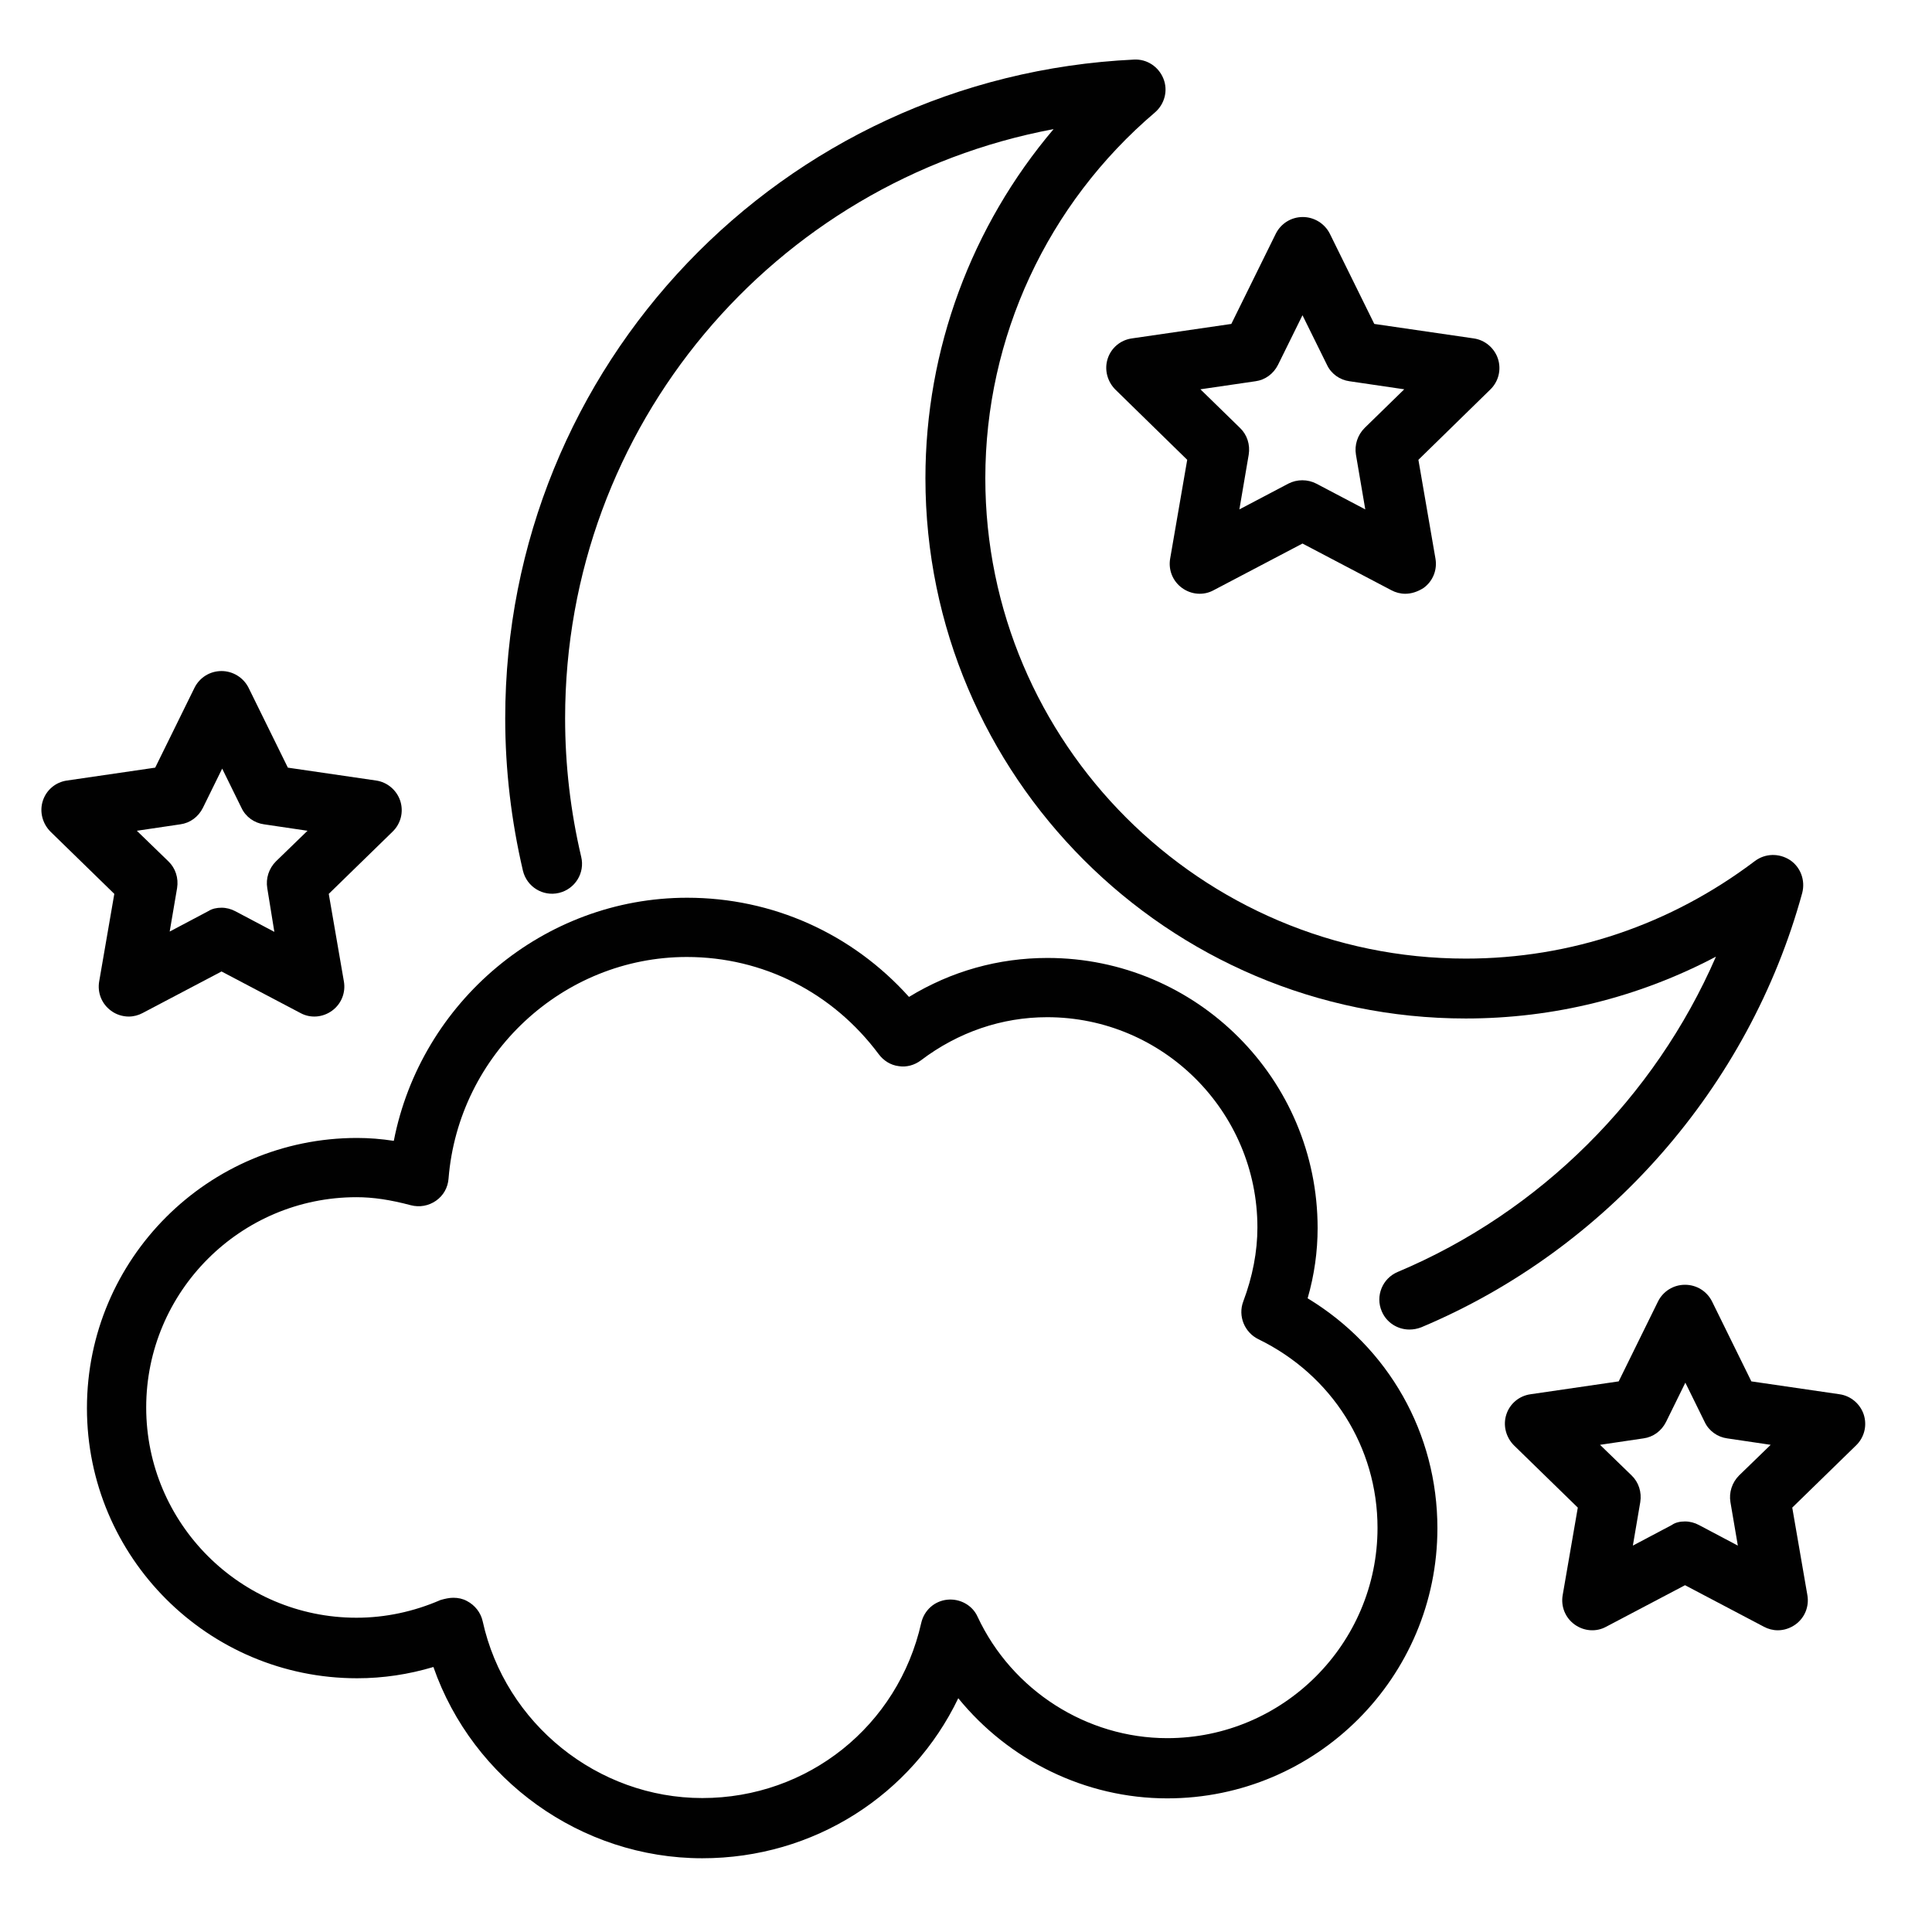
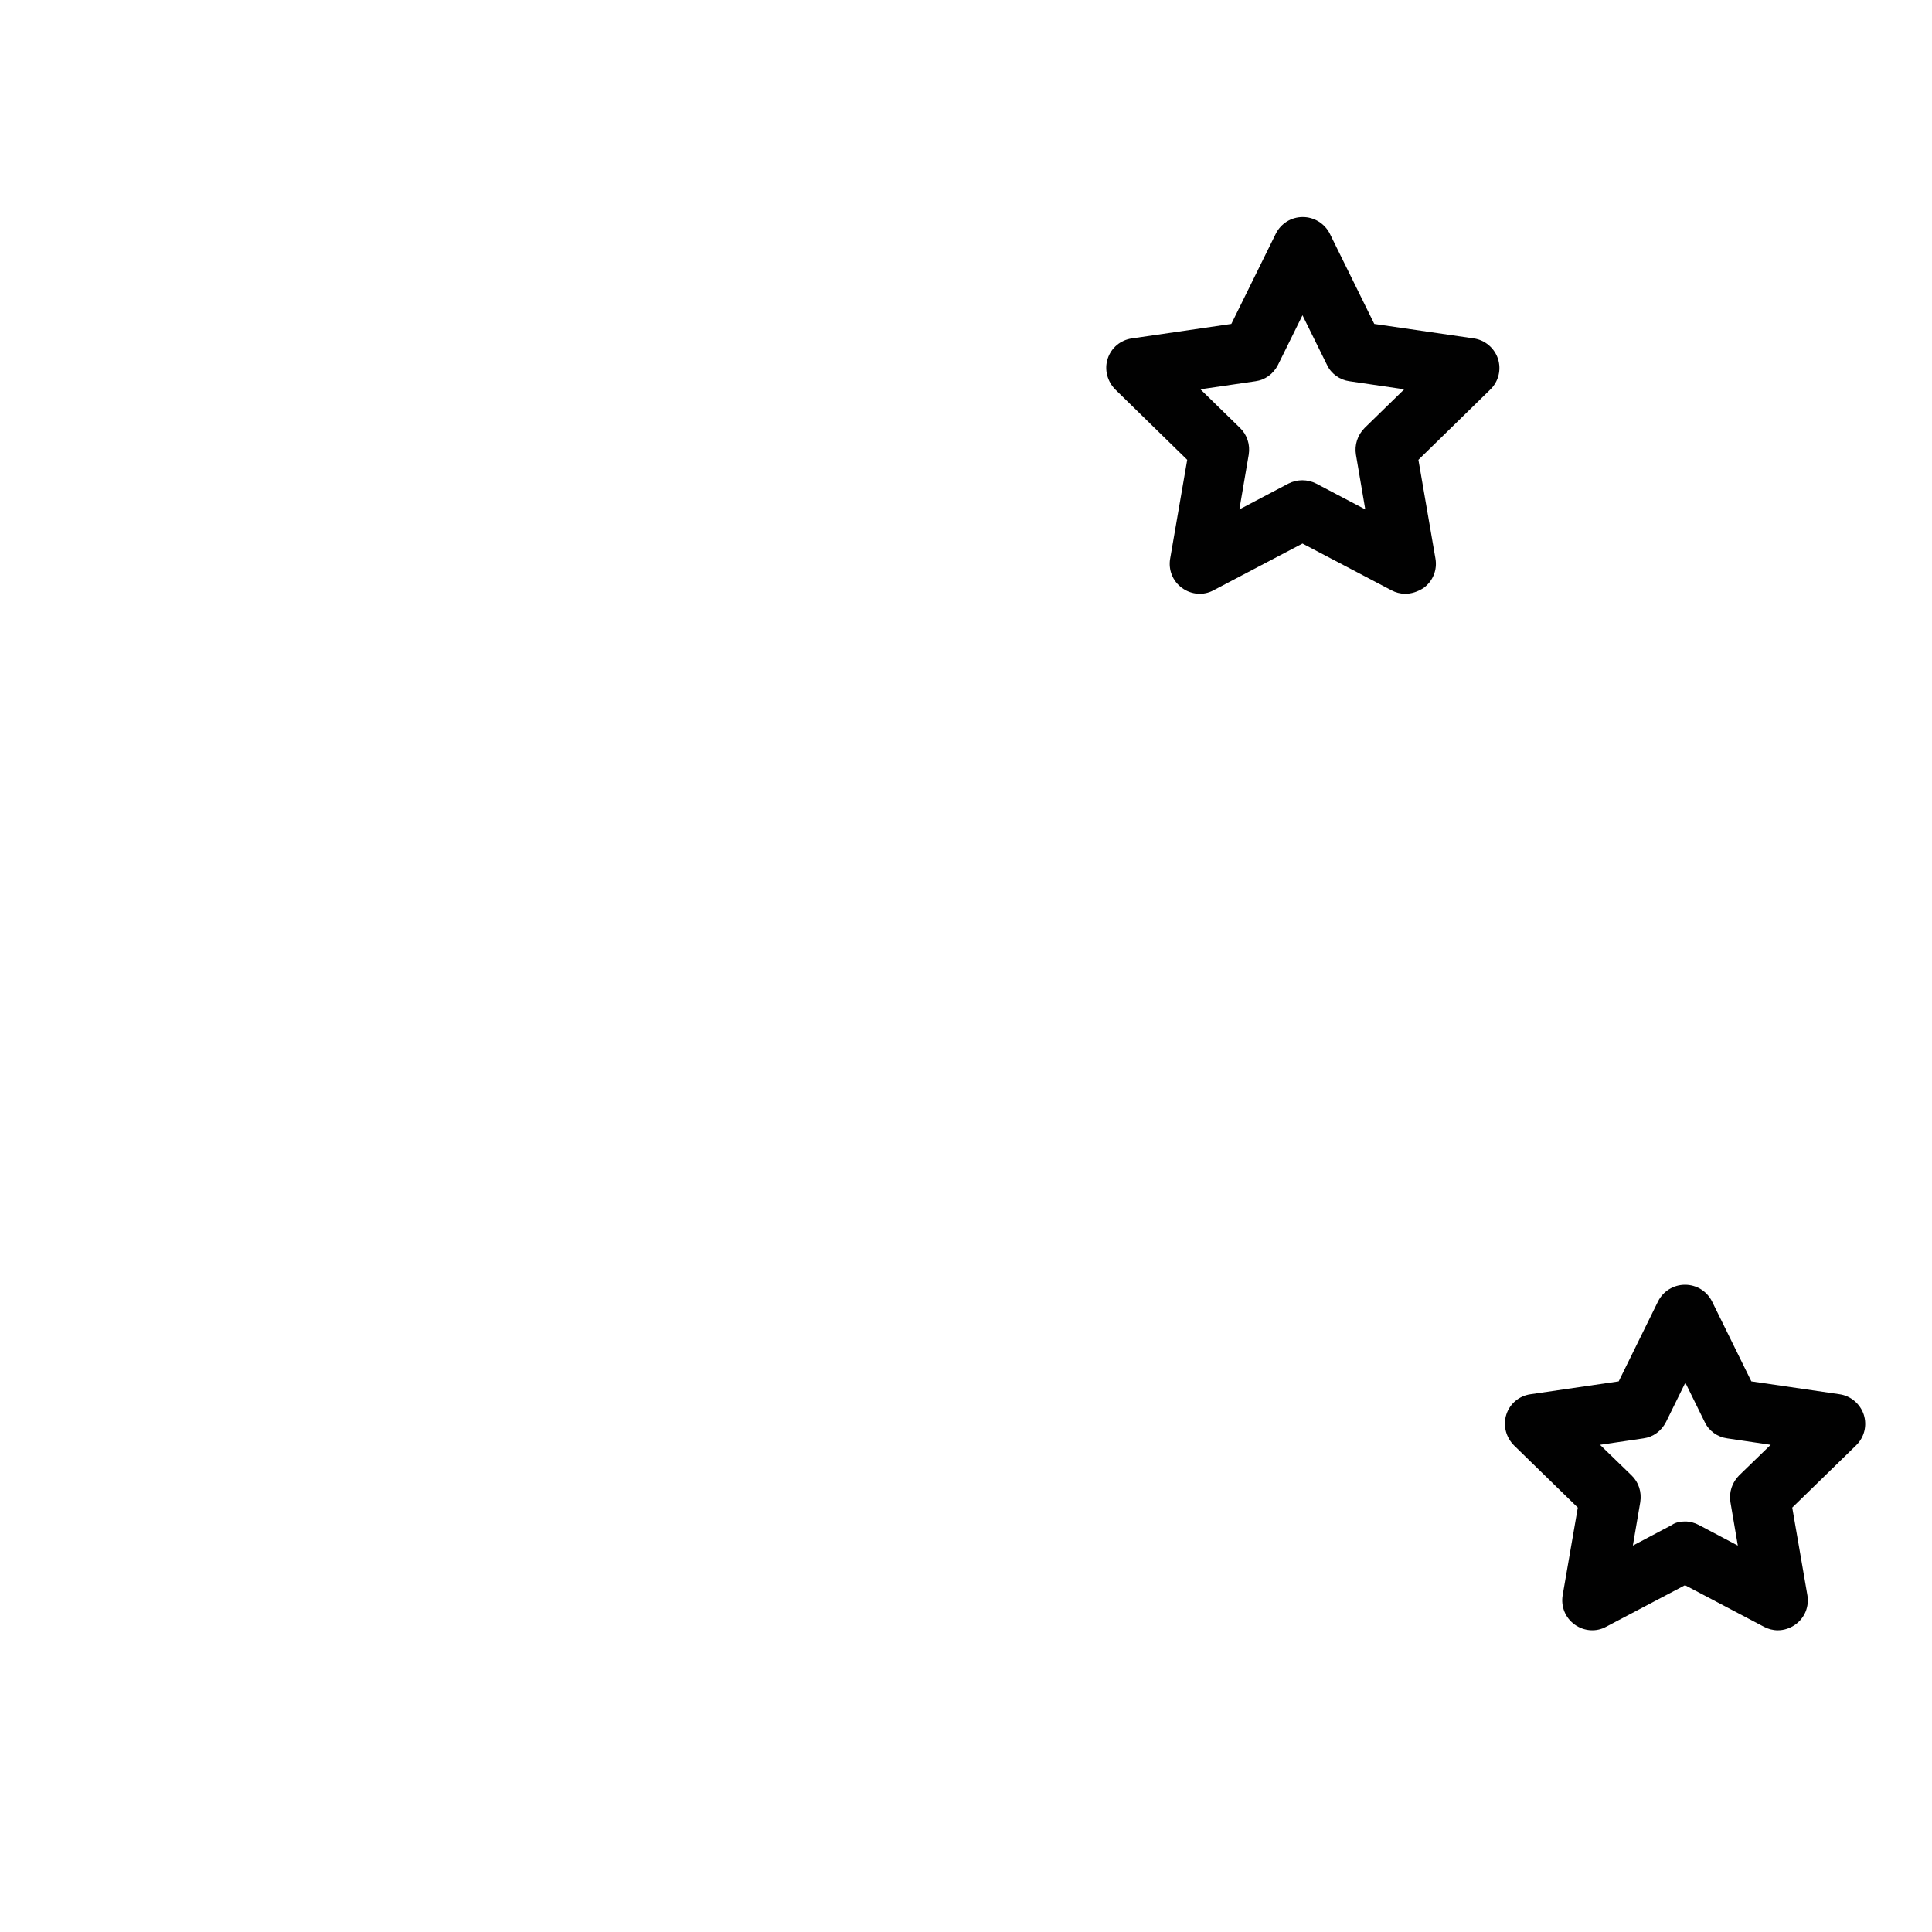
<svg xmlns="http://www.w3.org/2000/svg" version="1.1" id="Layer_1" x="0px" y="0px" viewBox="0 0 60 60" style="enable-background:new 0 0 60 60;" xml:space="preserve">
  <style type="text/css">
	.st0{fill:#010101;}
</style>
  <g>
-     <path class="st0" d="M43.77,41.29c-0.36,0-0.71-0.21-0.86-0.57c-0.2-0.47,0.02-1.02,0.5-1.22c4.42-1.86,7.98-5.42,9.88-9.79   c-2.39,1.26-5.03,1.92-7.77,1.92c-9.25,0-16.78-7.53-16.78-16.78c0-4,1.43-7.83,3.98-10.84c-8.69,1.63-15.17,9.22-15.17,18.3   c0,1.45,0.17,2.9,0.5,4.3c0.12,0.5-0.19,1-0.69,1.12c-0.5,0.12-1-0.19-1.12-0.69c-0.36-1.54-0.55-3.13-0.55-4.73   c0-10.96,8.58-19.94,19.53-20.46c0.4-0.02,0.76,0.22,0.91,0.59c0.15,0.37,0.04,0.79-0.26,1.05c-3.35,2.85-5.27,6.99-5.27,11.36   c0,8.22,6.69,14.92,14.92,14.92c3.26,0,6.36-1.05,8.98-3.03c0.32-0.24,0.75-0.25,1.09-0.03c0.33,0.22,0.48,0.63,0.38,1.02   c-1.65,6.03-6.07,11.07-11.83,13.49C44.01,41.27,43.89,41.29,43.77,41.29z" />
-     <path class="st0" d="M21.81,57.71c-3.77,0-7.13-2.44-8.35-5.94c-0.77,0.23-1.56,0.35-2.37,0.35c-4.63,0-8.39-3.76-8.39-8.39   s3.76-8.39,8.39-8.39c0.37,0,0.75,0.03,1.14,0.09c0.84-4.31,4.65-7.55,9.11-7.55c2.65,0,5.12,1.11,6.89,3.08   c1.31-0.8,2.78-1.21,4.3-1.21c4.63,0,8.39,3.76,8.39,8.39c0,0.72-0.1,1.45-0.31,2.18c2.51,1.52,4.03,4.19,4.03,7.14   c0,4.63-3.76,8.39-8.39,8.39c-2.54,0-4.92-1.18-6.49-3.11C28.32,55.74,25.28,57.71,21.81,57.71z M14.08,49.62   c0.15,0,0.29,0.03,0.42,0.1c0.25,0.13,0.43,0.36,0.49,0.63c0.7,3.18,3.57,5.49,6.82,5.49c3.28,0,6.08-2.24,6.8-5.44   c0.09-0.39,0.41-0.68,0.81-0.72c0.39-0.04,0.78,0.17,0.94,0.53c1.07,2.29,3.39,3.77,5.89,3.77c3.6,0,6.53-2.93,6.53-6.53   c0-2.51-1.42-4.75-3.7-5.86c-0.43-0.21-0.64-0.72-0.47-1.17c0.29-0.77,0.44-1.55,0.44-2.3c0-3.6-2.93-6.53-6.53-6.53   c-1.4,0-2.76,0.46-3.92,1.34c-0.2,0.15-0.45,0.22-0.69,0.18c-0.25-0.03-0.47-0.17-0.62-0.37c-1.43-1.92-3.6-3.02-5.96-3.02   c-3.85,0-7.09,3.02-7.4,6.88c-0.02,0.28-0.16,0.53-0.39,0.69c-0.23,0.16-0.51,0.21-0.78,0.14c-0.64-0.17-1.17-0.25-1.69-0.25   c-3.6,0-6.53,2.93-6.53,6.53c0,3.6,2.93,6.53,6.53,6.53c0.9,0,1.78-0.19,2.61-0.55C13.82,49.65,13.95,49.62,14.08,49.62z" />
    <path class="st0" d="M43.64,18.44c-0.15,0-0.3-0.04-0.43-0.11l-2.76-1.45l-2.76,1.45c-0.31,0.17-0.69,0.14-0.98-0.07   c-0.29-0.21-0.43-0.56-0.37-0.91l0.53-3.07l-2.23-2.18c-0.25-0.25-0.35-0.62-0.24-0.96c0.11-0.34,0.4-0.58,0.75-0.63l3.09-0.45   l1.38-2.8c0.16-0.32,0.48-0.52,0.84-0.52l0,0c0.35,0,0.68,0.2,0.84,0.52l1.38,2.8l3.09,0.45c0.35,0.05,0.64,0.3,0.75,0.63   c0.11,0.34,0.02,0.71-0.24,0.96l-2.23,2.18l0.53,3.07c0.06,0.35-0.08,0.7-0.37,0.91C44.02,18.38,43.83,18.44,43.64,18.44z    M37.28,12.09l1.23,1.2c0.22,0.21,0.32,0.52,0.27,0.83l-0.29,1.7l1.52-0.8c0.27-0.14,0.6-0.14,0.87,0l1.52,0.8l-0.29-1.7   c-0.05-0.3,0.05-0.61,0.27-0.83l1.23-1.2l-1.7-0.25c-0.3-0.04-0.57-0.23-0.7-0.51l-0.76-1.54l-0.76,1.54   c-0.14,0.28-0.4,0.47-0.7,0.51L37.28,12.09z" />
-     <path class="st0" d="M4,31.57c-0.19,0-0.39-0.06-0.55-0.18c-0.29-0.21-0.43-0.56-0.37-0.91l0.47-2.72l-1.98-1.93   c-0.25-0.25-0.35-0.62-0.24-0.96c0.11-0.34,0.4-0.58,0.75-0.63l2.74-0.4l1.22-2.48c0.16-0.32,0.48-0.52,0.84-0.52   c0.35,0,0.68,0.2,0.84,0.52l1.22,2.48l2.74,0.4c0.35,0.05,0.64,0.3,0.75,0.63c0.11,0.34,0.02,0.71-0.24,0.96l-1.98,1.93l0.47,2.72   c0.06,0.35-0.08,0.7-0.37,0.91c-0.29,0.21-0.67,0.24-0.98,0.07l-2.45-1.29l-2.45,1.29C4.3,31.53,4.15,31.57,4,31.57z M6.88,28.19   c0.15,0,0.3,0.04,0.43,0.11l1.21,0.64L8.3,27.58c-0.05-0.3,0.05-0.61,0.27-0.83l0.98-0.95l-1.35-0.2c-0.3-0.04-0.57-0.23-0.7-0.51   l-0.6-1.22l-0.6,1.22c-0.14,0.28-0.4,0.47-0.7,0.51l-1.35,0.2l0.98,0.95c0.22,0.21,0.32,0.52,0.27,0.83l-0.23,1.35l1.21-0.64   C6.59,28.22,6.73,28.19,6.88,28.19z" />
-     <path class="st0" d="M55.21,50.63c-0.15,0-0.3-0.04-0.43-0.11l-2.45-1.29l-2.45,1.29c-0.31,0.17-0.69,0.14-0.98-0.07   c-0.29-0.21-0.43-0.56-0.37-0.91l0.47-2.72l-1.98-1.93c-0.25-0.25-0.35-0.62-0.24-0.96c0.11-0.34,0.4-0.58,0.75-0.63l2.74-0.4   l1.22-2.48c0.16-0.32,0.48-0.52,0.84-0.52s0.68,0.2,0.84,0.52l1.22,2.48l2.74,0.4c0.35,0.05,0.64,0.3,0.75,0.63   c0.11,0.34,0.02,0.71-0.24,0.96l-1.98,1.93l0.47,2.72c0.06,0.35-0.08,0.7-0.37,0.91C55.59,50.57,55.4,50.63,55.21,50.63z    M52.33,47.25c0.15,0,0.3,0.04,0.43,0.11l1.21,0.64l-0.23-1.35c-0.05-0.3,0.05-0.61,0.27-0.83l0.98-0.95l-1.35-0.2   c-0.3-0.04-0.57-0.23-0.7-0.51l-0.6-1.22l-0.6,1.22c-0.14,0.28-0.4,0.47-0.7,0.51l-1.35,0.2l0.98,0.95   c0.22,0.21,0.32,0.52,0.27,0.83l-0.23,1.35l1.21-0.64C52.03,47.28,52.18,47.25,52.33,47.25z" />
+     <path class="st0" d="M55.21,50.63c-0.15,0-0.3-0.04-0.43-0.11l-2.45-1.29l-2.45,1.29c-0.31,0.17-0.69,0.14-0.98-0.07   c-0.29-0.21-0.43-0.56-0.37-0.91l0.47-2.72l-1.98-1.93c-0.25-0.25-0.35-0.62-0.24-0.96c0.11-0.34,0.4-0.58,0.75-0.63l2.74-0.4   l1.22-2.48c0.16-0.32,0.48-0.52,0.84-0.52s0.68,0.2,0.84,0.52l1.22,2.48l2.74,0.4c0.35,0.05,0.64,0.3,0.75,0.63   c0.11,0.34,0.02,0.71-0.24,0.96l-1.98,1.93l0.47,2.72c0.06,0.35-0.08,0.7-0.37,0.91C55.59,50.57,55.4,50.63,55.21,50.63z    M52.33,47.25c0.15,0,0.3,0.04,0.43,0.11l1.21,0.64l-0.23-1.35c-0.05-0.3,0.05-0.61,0.27-0.83l0.98-0.95l-1.35-0.2   c-0.3-0.04-0.57-0.23-0.7-0.51l-0.6-1.22l-0.6,1.22c-0.14,0.28-0.4,0.47-0.7,0.51l-1.35,0.2l0.98,0.95   c0.22,0.21,0.32,0.52,0.27,0.83l-0.23,1.35l1.21-0.64C52.03,47.28,52.18,47.25,52.33,47.25" />
  </g>
</svg>